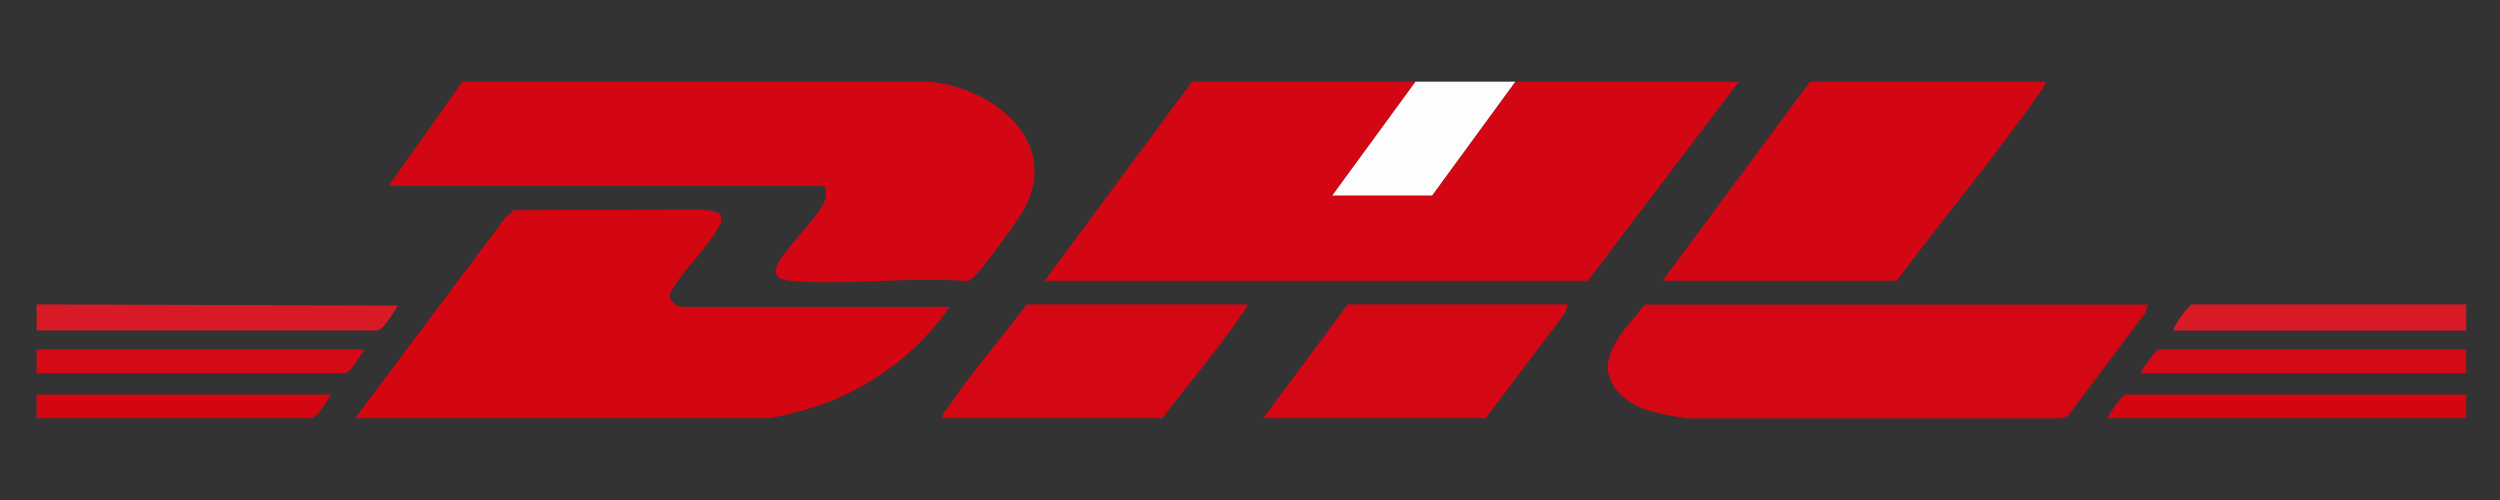
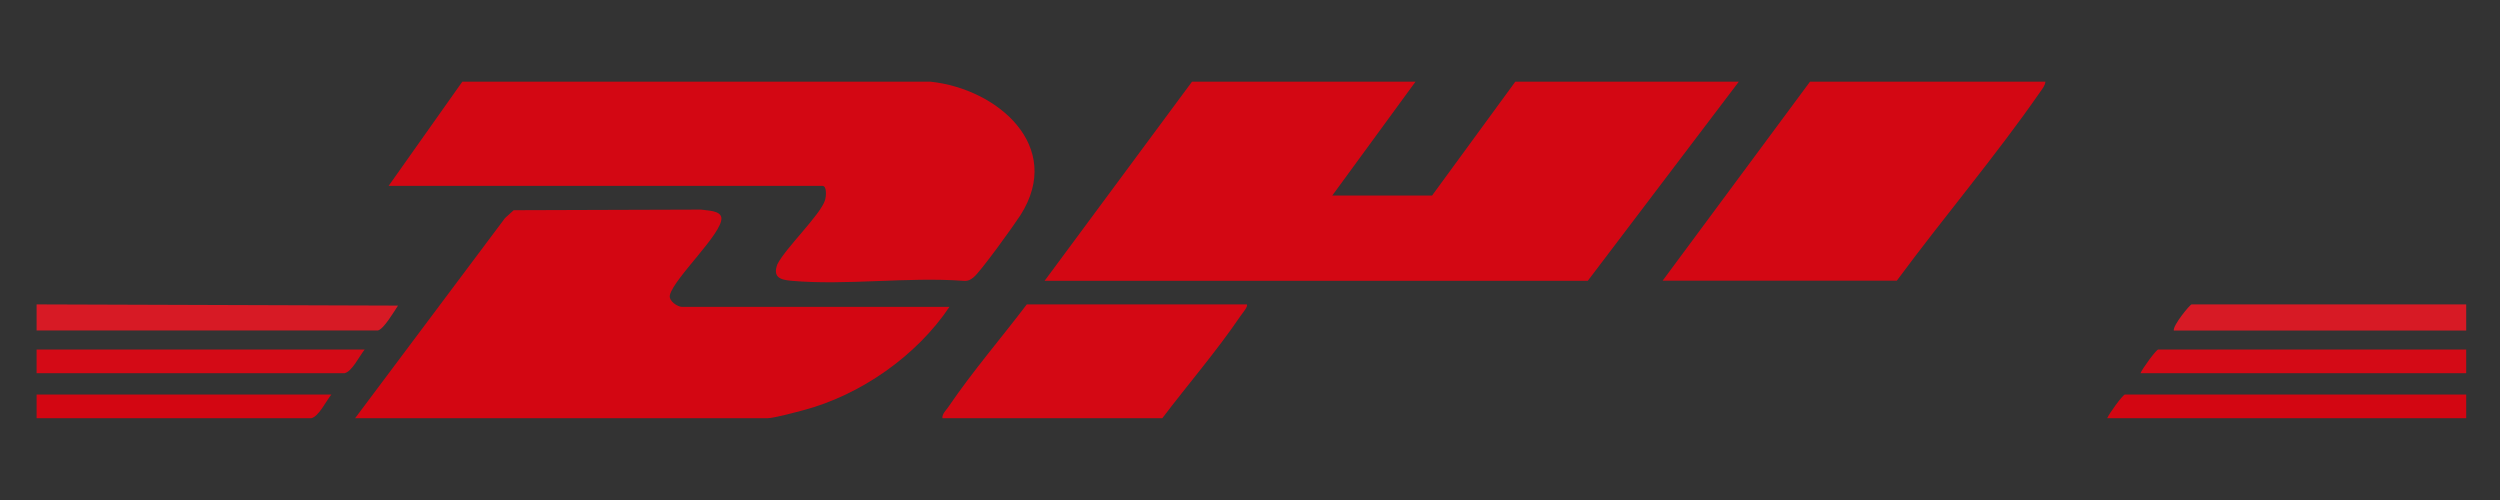
<svg xmlns="http://www.w3.org/2000/svg" id="Layer_1" version="1.1" viewBox="0 0 250 50">
  <rect x="0" y="0" width="250" height="50" fill="#333333" stroke="none" />
  <defs>
    <style>
      .st0 {
        fill: #d30713;
      }

      .st1 {
        fill: #d71a25;
      }

      .st2 {
        fill: #fefdfd;
      }

      .st3 {
        fill: #d40a16;
      }

      .st4 {
        fill: #d40814;
      }

      .st5 {
        fill: #d30612;
      }
    </style>
  </defs>
  <polygon class="st0" points="141.55 8.17 133.23 19.55 143.21 19.55 151.53 8.17 173.88 8.17 158.78 28.08 104.46 28.08 119.2 8.17 141.55 8.17" />
  <path class="st0" d="M60.96,8.17h31.62c.16.01.32-.02.48,0,6.7.71,13.37,6.46,8.99,13.34-.64,1-4,5.67-4.69,6.22-.35.28-.6.4-1.07.35-5.53-.4-11.69.48-17.14,0-1.13-.1-1.9-.35-1.41-1.66.85-1.66,4.27-4.9,4.76-6.39.12-.38.2-1.44-.25-1.44h-43.39l7.37-10.42h14.74Z" />
  <path class="st0" d="M204.54,8.17c-.04.41-.3.7-.52,1.02-4.45,6.42-9.69,12.58-14.34,18.88h-23.42l14.74-19.9h23.54Z" />
-   <polygon class="st2" points="151.53 8.17 143.21 19.55 133.23 19.55 141.55 8.17 151.53 8.17" />
  <path class="st1" d="M3.66,30.44l36.14.12c-.39.59-1.44,2.38-2.02,2.49H3.66v-2.61Z" />
  <path class="st3" d="M3.66,34.95h32.81c-.52.63-1.27,2.22-2.02,2.37H3.66s0-2.37,0-2.37Z" />
  <path class="st5" d="M3.66,39.45h29.48c-.52.63-1.27,2.22-2.02,2.37H3.66s0-2.37,0-2.37Z" />
  <path class="st1" d="M92.57,8.17h-31.62,31.62Z" />
  <path class="st5" d="M94.95,30.68c-3.3,4.92-8.92,8.85-14.69,10.36-.72.19-2.92.78-3.5.78h-41.25l14.99-20.01.87-.79,18.74-.06c.62.11,1.96.07,2.03.84.13,1.52-4.73,6-5.15,7.7-.15.62.8,1.19,1.21,1.19h26.74Z" />
-   <path class="st4" d="M214.77,30.44l-.23.84-7.74,10.3-.69.26h-37.35c-2.44-.36-5.53-.8-7.13-2.85-2.43-3.12.98-6.13,2.86-8.53h50.28Z" />
-   <polygon class="st4" points="156.76 30.44 156.53 31.28 148.56 41.82 126.33 41.82 134.77 30.44 156.76 30.44" />
  <path class="st4" d="M124.67,30.44c.2.17-.48.94-.62,1.16-2.4,3.53-5.24,6.82-7.82,10.22h-21.99c-.03-.47.38-.79.62-1.16,2.4-3.53,5.24-6.82,7.82-10.22h21.99Z" />
  <path class="st5" d="M246.62,39.45v2.37h-35.9c.15-.41,1.57-2.37,1.78-2.37h34.11Z" />
  <path class="st3" d="M246.62,34.95v2.37h-32.57c.15-.41,1.57-2.37,1.78-2.37h30.79Z" />
  <path class="st1" d="M246.62,30.44v2.61h-29.24c-.11-.5,1.62-2.61,1.78-2.61h27.46Z" />
</svg>